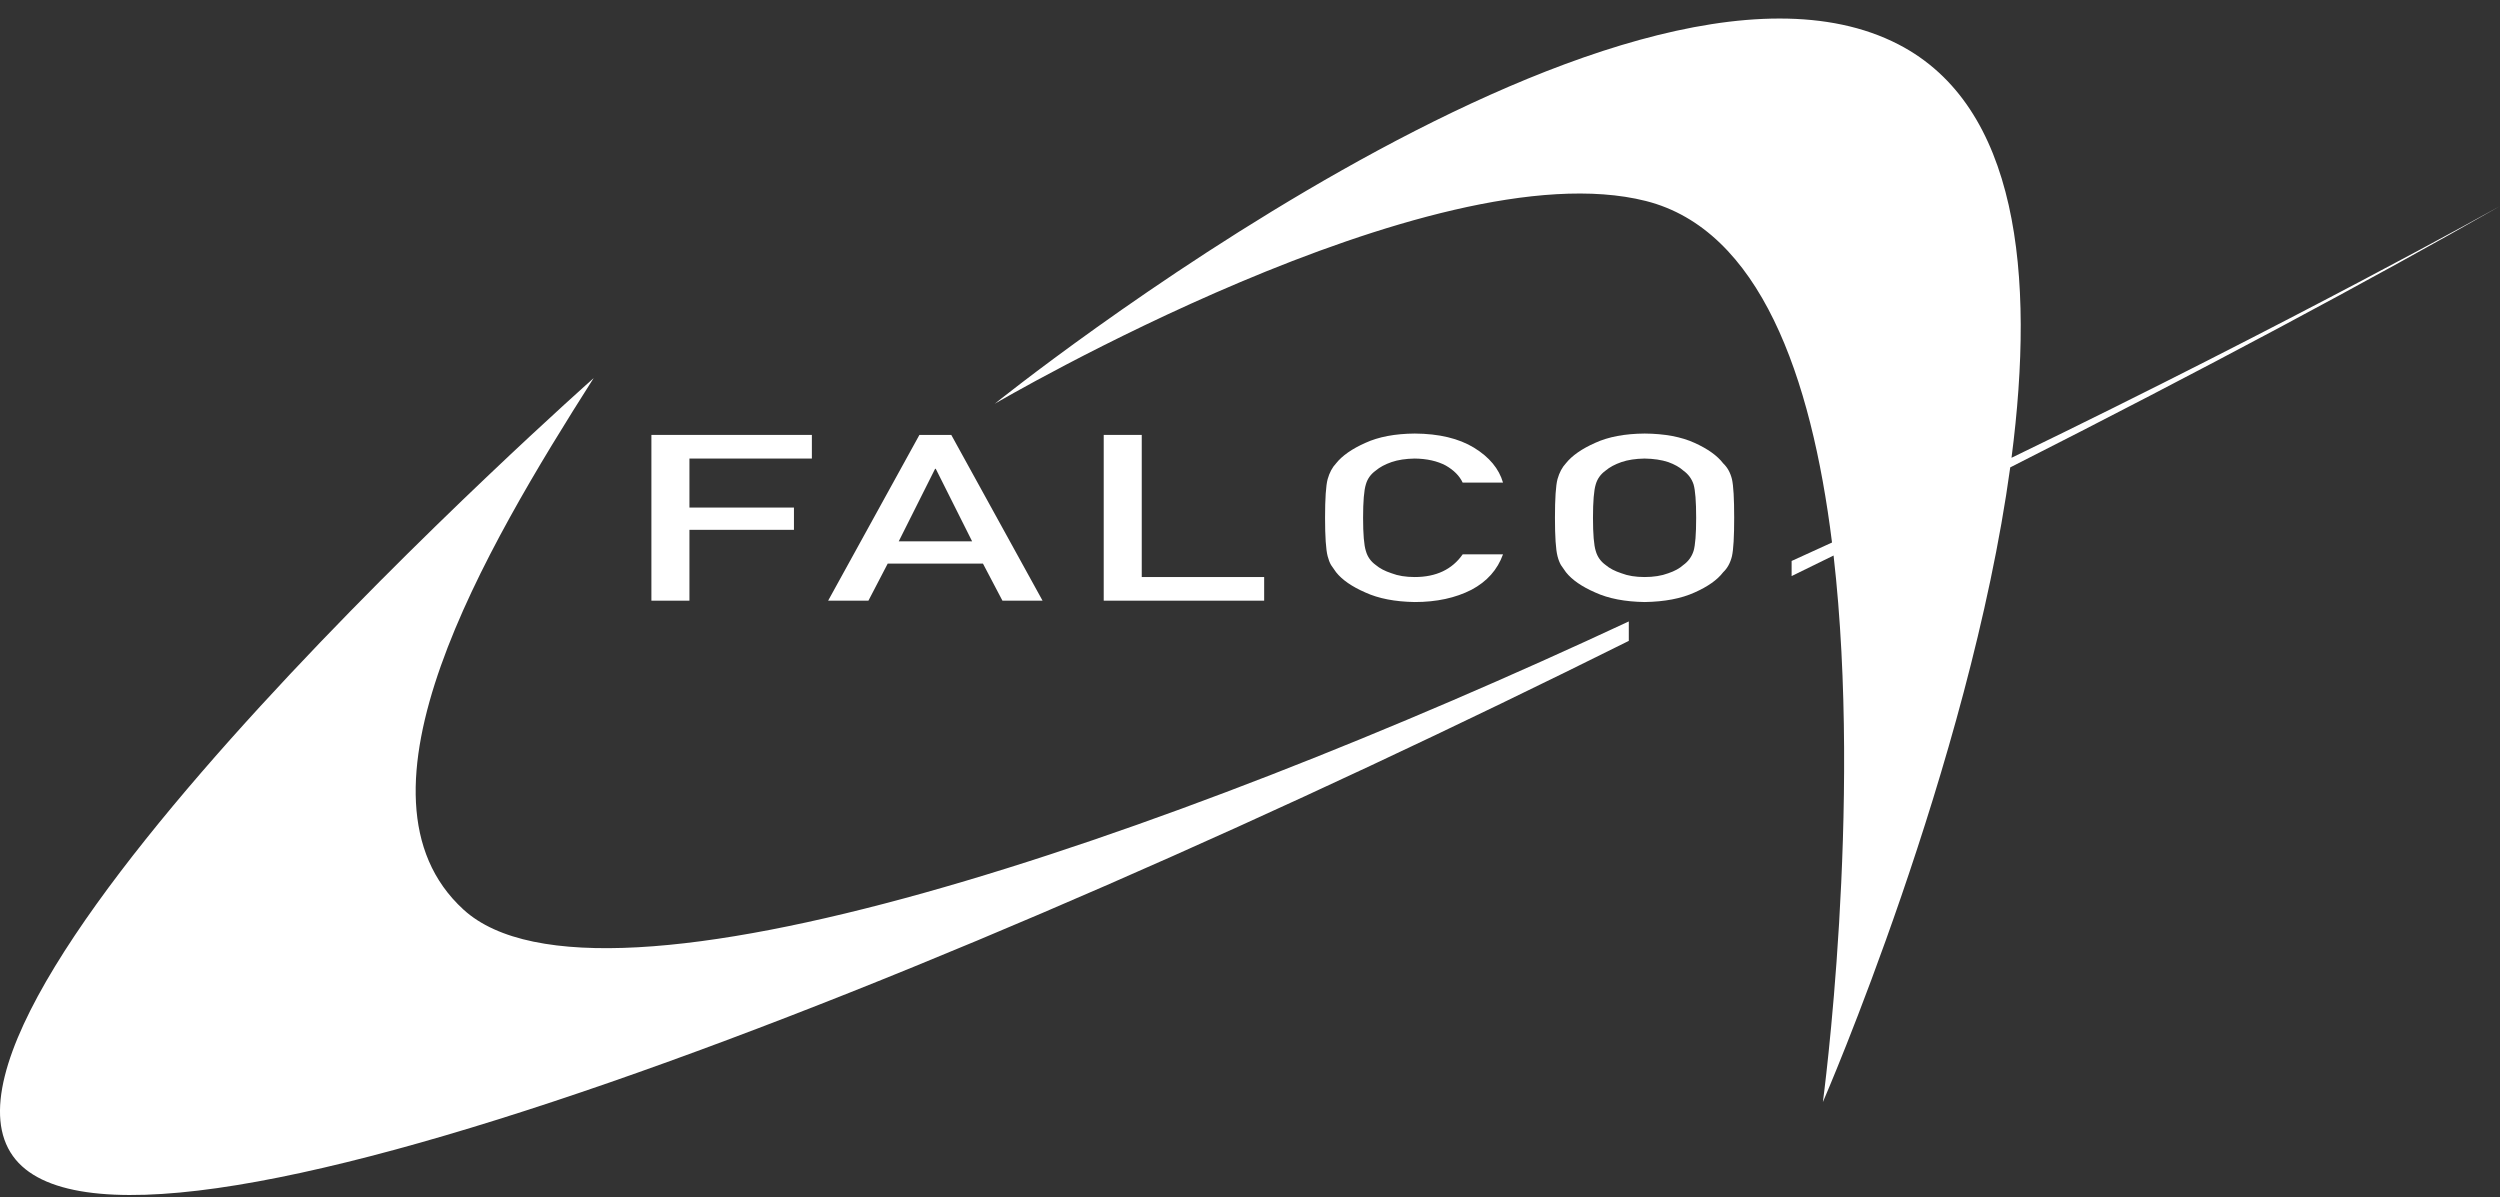
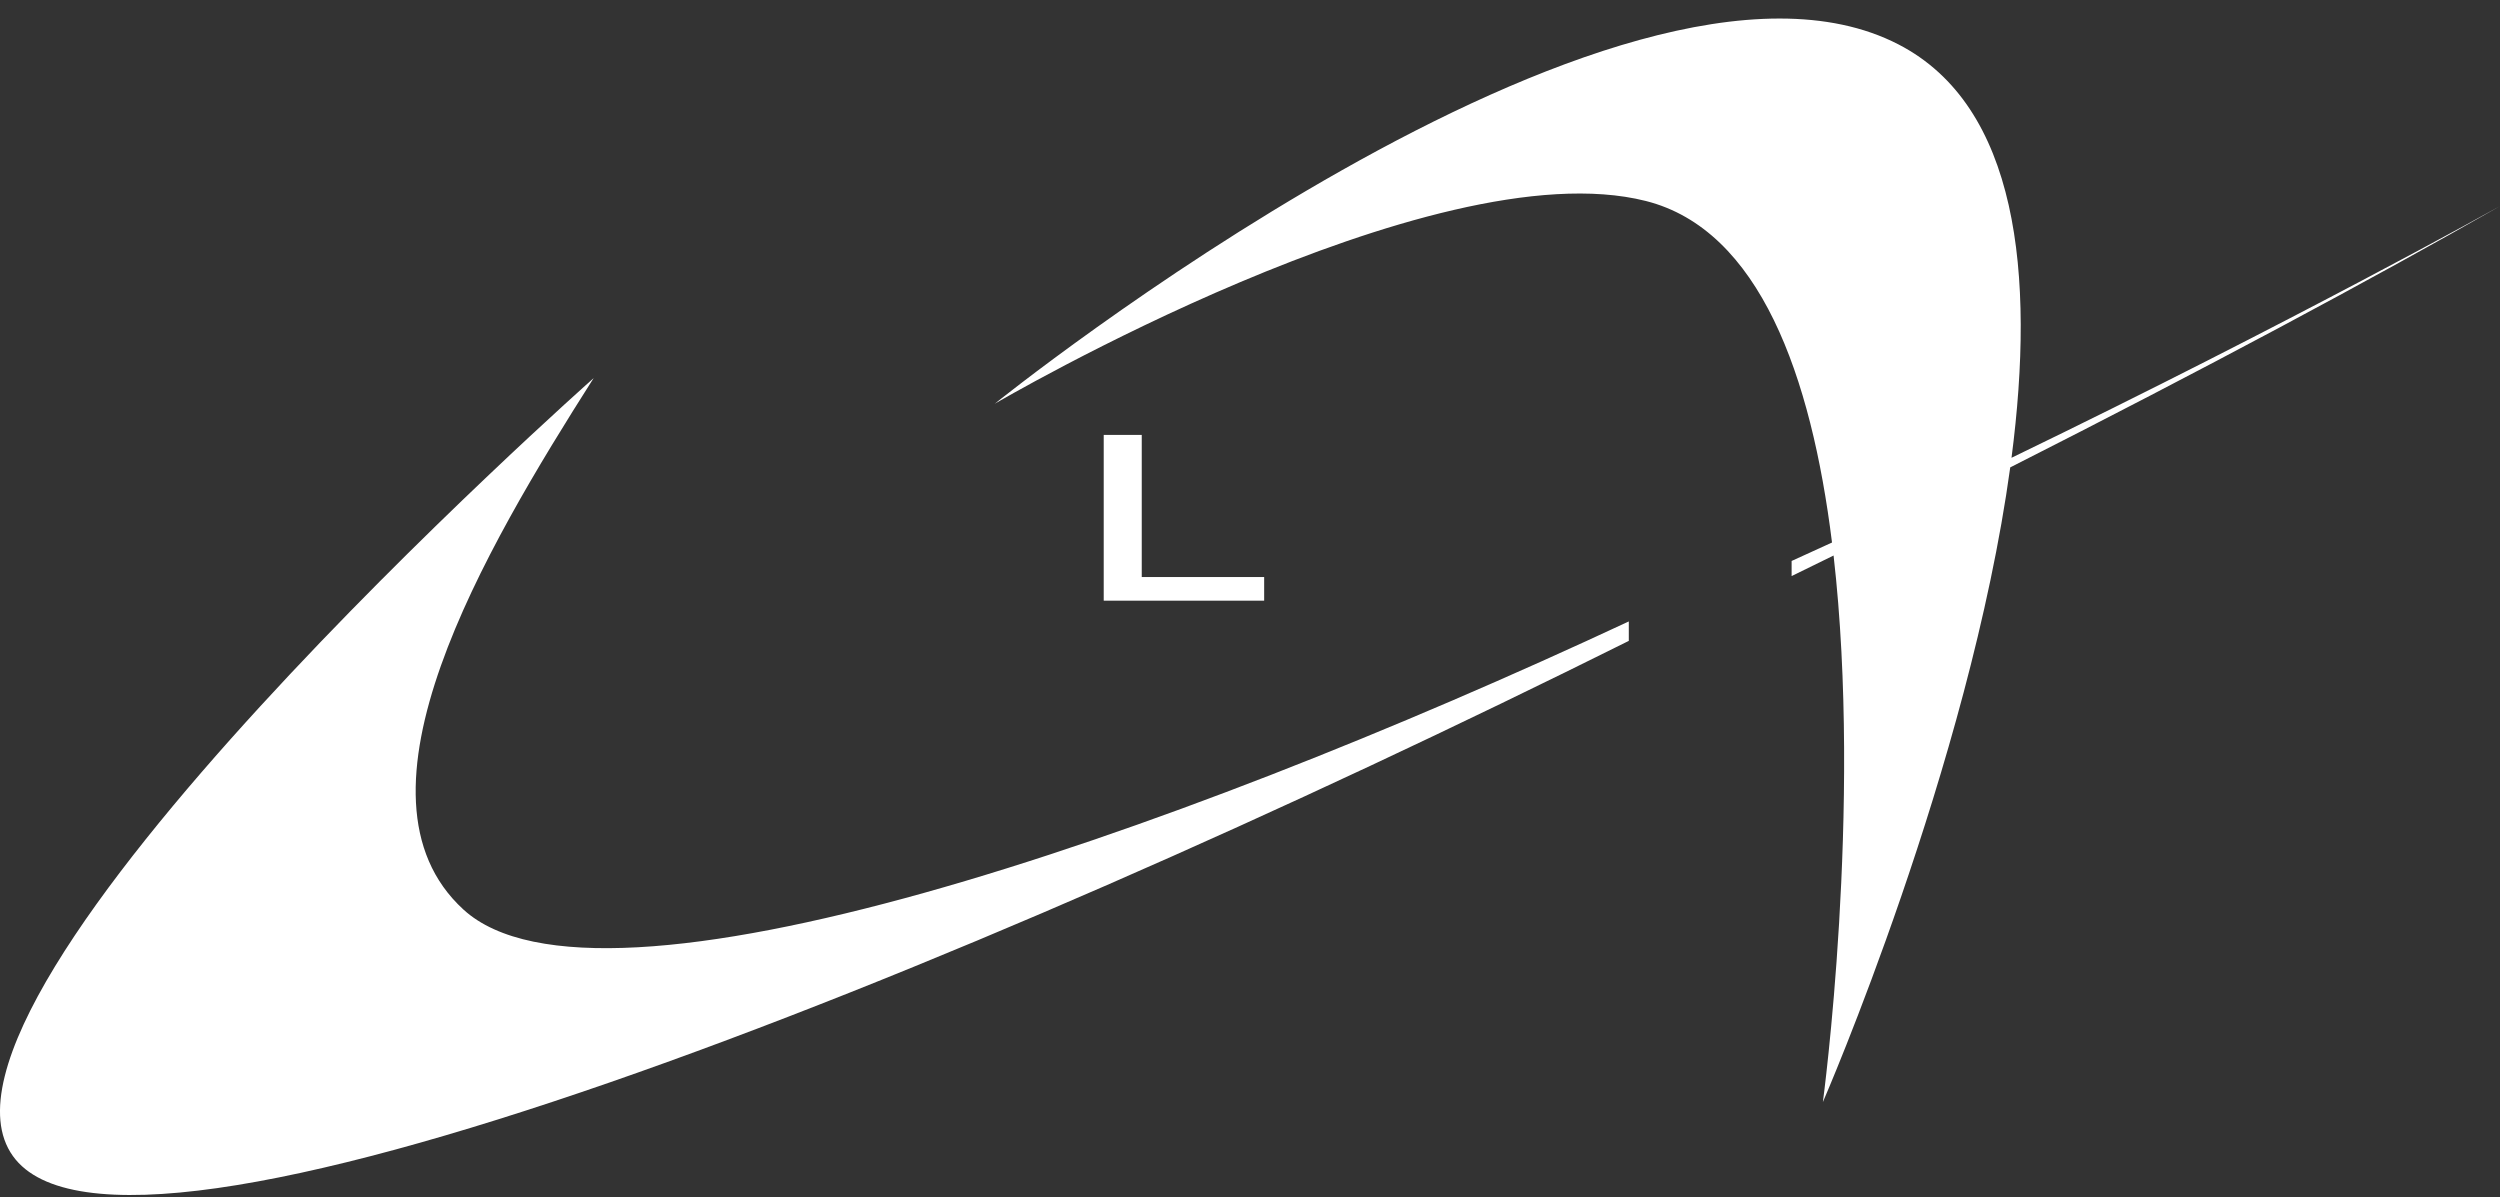
<svg xmlns="http://www.w3.org/2000/svg" width="119" height="57" viewBox="0 0 119 57" fill="none">
  <rect x="0" y="0" width="119" height="57" fill="#333333" stroke="none" />
  <g clip-path="url(#clip0_1496_4579)">
-     <path d="M32.817 25.22H37.792V24.16H32.817V21.827H38.645V20.702H31.007V28.592H32.817V25.22Z" fill="white" />
-     <path d="M42.255 26.827H46.789L47.716 28.592H49.626L45.281 20.702H43.764L39.419 28.592H41.337L42.255 26.827ZM44.51 22.316H44.543L46.273 25.767H42.78L44.51 22.316Z" fill="white" />
    <path d="M52.537 20.702V28.592H60.174V27.467H54.347V20.702H52.537Z" fill="white" />
-     <path d="M65.483 22.402C65.674 22.239 65.926 22.103 66.238 21.995C66.545 21.89 66.912 21.834 67.339 21.827C67.919 21.834 68.412 21.944 68.817 22.158C69.206 22.382 69.474 22.653 69.622 22.971H71.543C71.352 22.312 70.893 21.759 70.166 21.312C69.439 20.869 68.499 20.644 67.345 20.637C66.405 20.644 65.621 20.792 64.992 21.081C64.352 21.366 63.888 21.69 63.598 22.055C63.417 22.246 63.284 22.497 63.196 22.807C63.114 23.117 63.073 23.73 63.073 24.647C63.073 25.549 63.114 26.159 63.196 26.476C63.24 26.645 63.294 26.786 63.36 26.898C63.431 27.006 63.51 27.12 63.598 27.239C63.888 27.603 64.352 27.924 64.991 28.202C65.62 28.491 66.404 28.642 67.344 28.657C68.383 28.657 69.282 28.462 70.042 28.073C70.781 27.681 71.281 27.119 71.543 26.387H69.624C69.12 27.107 68.359 27.467 67.34 27.467C66.913 27.467 66.546 27.407 66.239 27.288C65.927 27.187 65.675 27.055 65.483 26.892C65.248 26.722 65.091 26.5 65.015 26.225C64.927 25.95 64.883 25.424 64.883 24.647C64.883 23.869 64.927 23.34 65.015 23.058C65.091 22.79 65.247 22.572 65.483 22.402Z" fill="white" />
-     <path d="M82.023 22.055C81.744 21.69 81.291 21.366 80.662 21.081C80.029 20.792 79.237 20.644 78.286 20.637C77.346 20.644 76.562 20.791 75.933 21.079C75.294 21.363 74.83 21.686 74.54 22.049C74.36 22.241 74.226 22.492 74.138 22.803C74.056 23.114 74.016 23.729 74.016 24.647C74.016 25.549 74.056 26.159 74.138 26.476C74.182 26.646 74.237 26.786 74.302 26.898C74.374 27.006 74.453 27.12 74.54 27.239C74.83 27.603 75.294 27.924 75.933 28.202C76.562 28.491 77.346 28.642 78.286 28.657C79.236 28.642 80.028 28.491 80.662 28.202C81.291 27.924 81.744 27.603 82.023 27.239C82.225 27.048 82.364 26.793 82.441 26.476C82.512 26.159 82.547 25.549 82.547 24.647C82.547 23.73 82.512 23.117 82.441 22.807C82.364 22.497 82.225 22.246 82.023 22.055ZM80.614 26.225C80.526 26.5 80.365 26.722 80.129 26.892C79.949 27.055 79.708 27.187 79.407 27.288C79.089 27.407 78.714 27.467 78.281 27.467C77.854 27.467 77.487 27.407 77.181 27.288C76.869 27.187 76.617 27.055 76.425 26.892C76.19 26.722 76.034 26.5 75.957 26.225C75.87 25.95 75.826 25.424 75.826 24.647C75.826 23.869 75.87 23.34 75.957 23.058C76.034 22.79 76.19 22.572 76.425 22.402C76.617 22.239 76.869 22.103 77.181 21.995C77.487 21.89 77.854 21.834 78.281 21.827C78.714 21.834 79.089 21.89 79.407 21.995C79.708 22.103 79.949 22.239 80.129 22.402C80.365 22.572 80.526 22.79 80.614 23.058C80.696 23.34 80.737 23.869 80.737 24.647C80.737 25.424 80.696 25.95 80.614 26.225Z" fill="white" />
    <path d="M86.769 52.459C86.769 52.459 93.74 36.428 95.687 22.248C104.831 17.617 112.938 13.278 119 9.811C119 9.811 109.181 15.29 95.748 21.791C96.888 13.024 96.046 5.044 90.364 2.112C77.1 -4.731 47.348 19.22 47.348 19.22C47.348 19.22 68.174 7 78.339 9.566C83.761 10.935 86.217 17.895 87.204 25.824C86.567 26.117 85.927 26.41 85.281 26.702V27.421C85.951 27.095 86.615 26.768 87.278 26.443C88.654 38.484 86.769 52.459 86.769 52.459Z" fill="white" />
    <path d="M22.059 43.294C16.144 37.879 23.051 26.186 28.258 17.998C28.258 17.998 -4.874 47.348 0.613 55.025C5.883 62.397 45.411 46.508 77.531 30.506V29.58C55.569 39.834 28.525 49.212 22.059 43.294Z" fill="white" />
  </g>
  <defs>
    <clipPath id="clip0_1496_4579">
      <rect width="119" height="56" fill="white" transform="translate(0 0.882)" />
    </clipPath>
  </defs>
</svg>